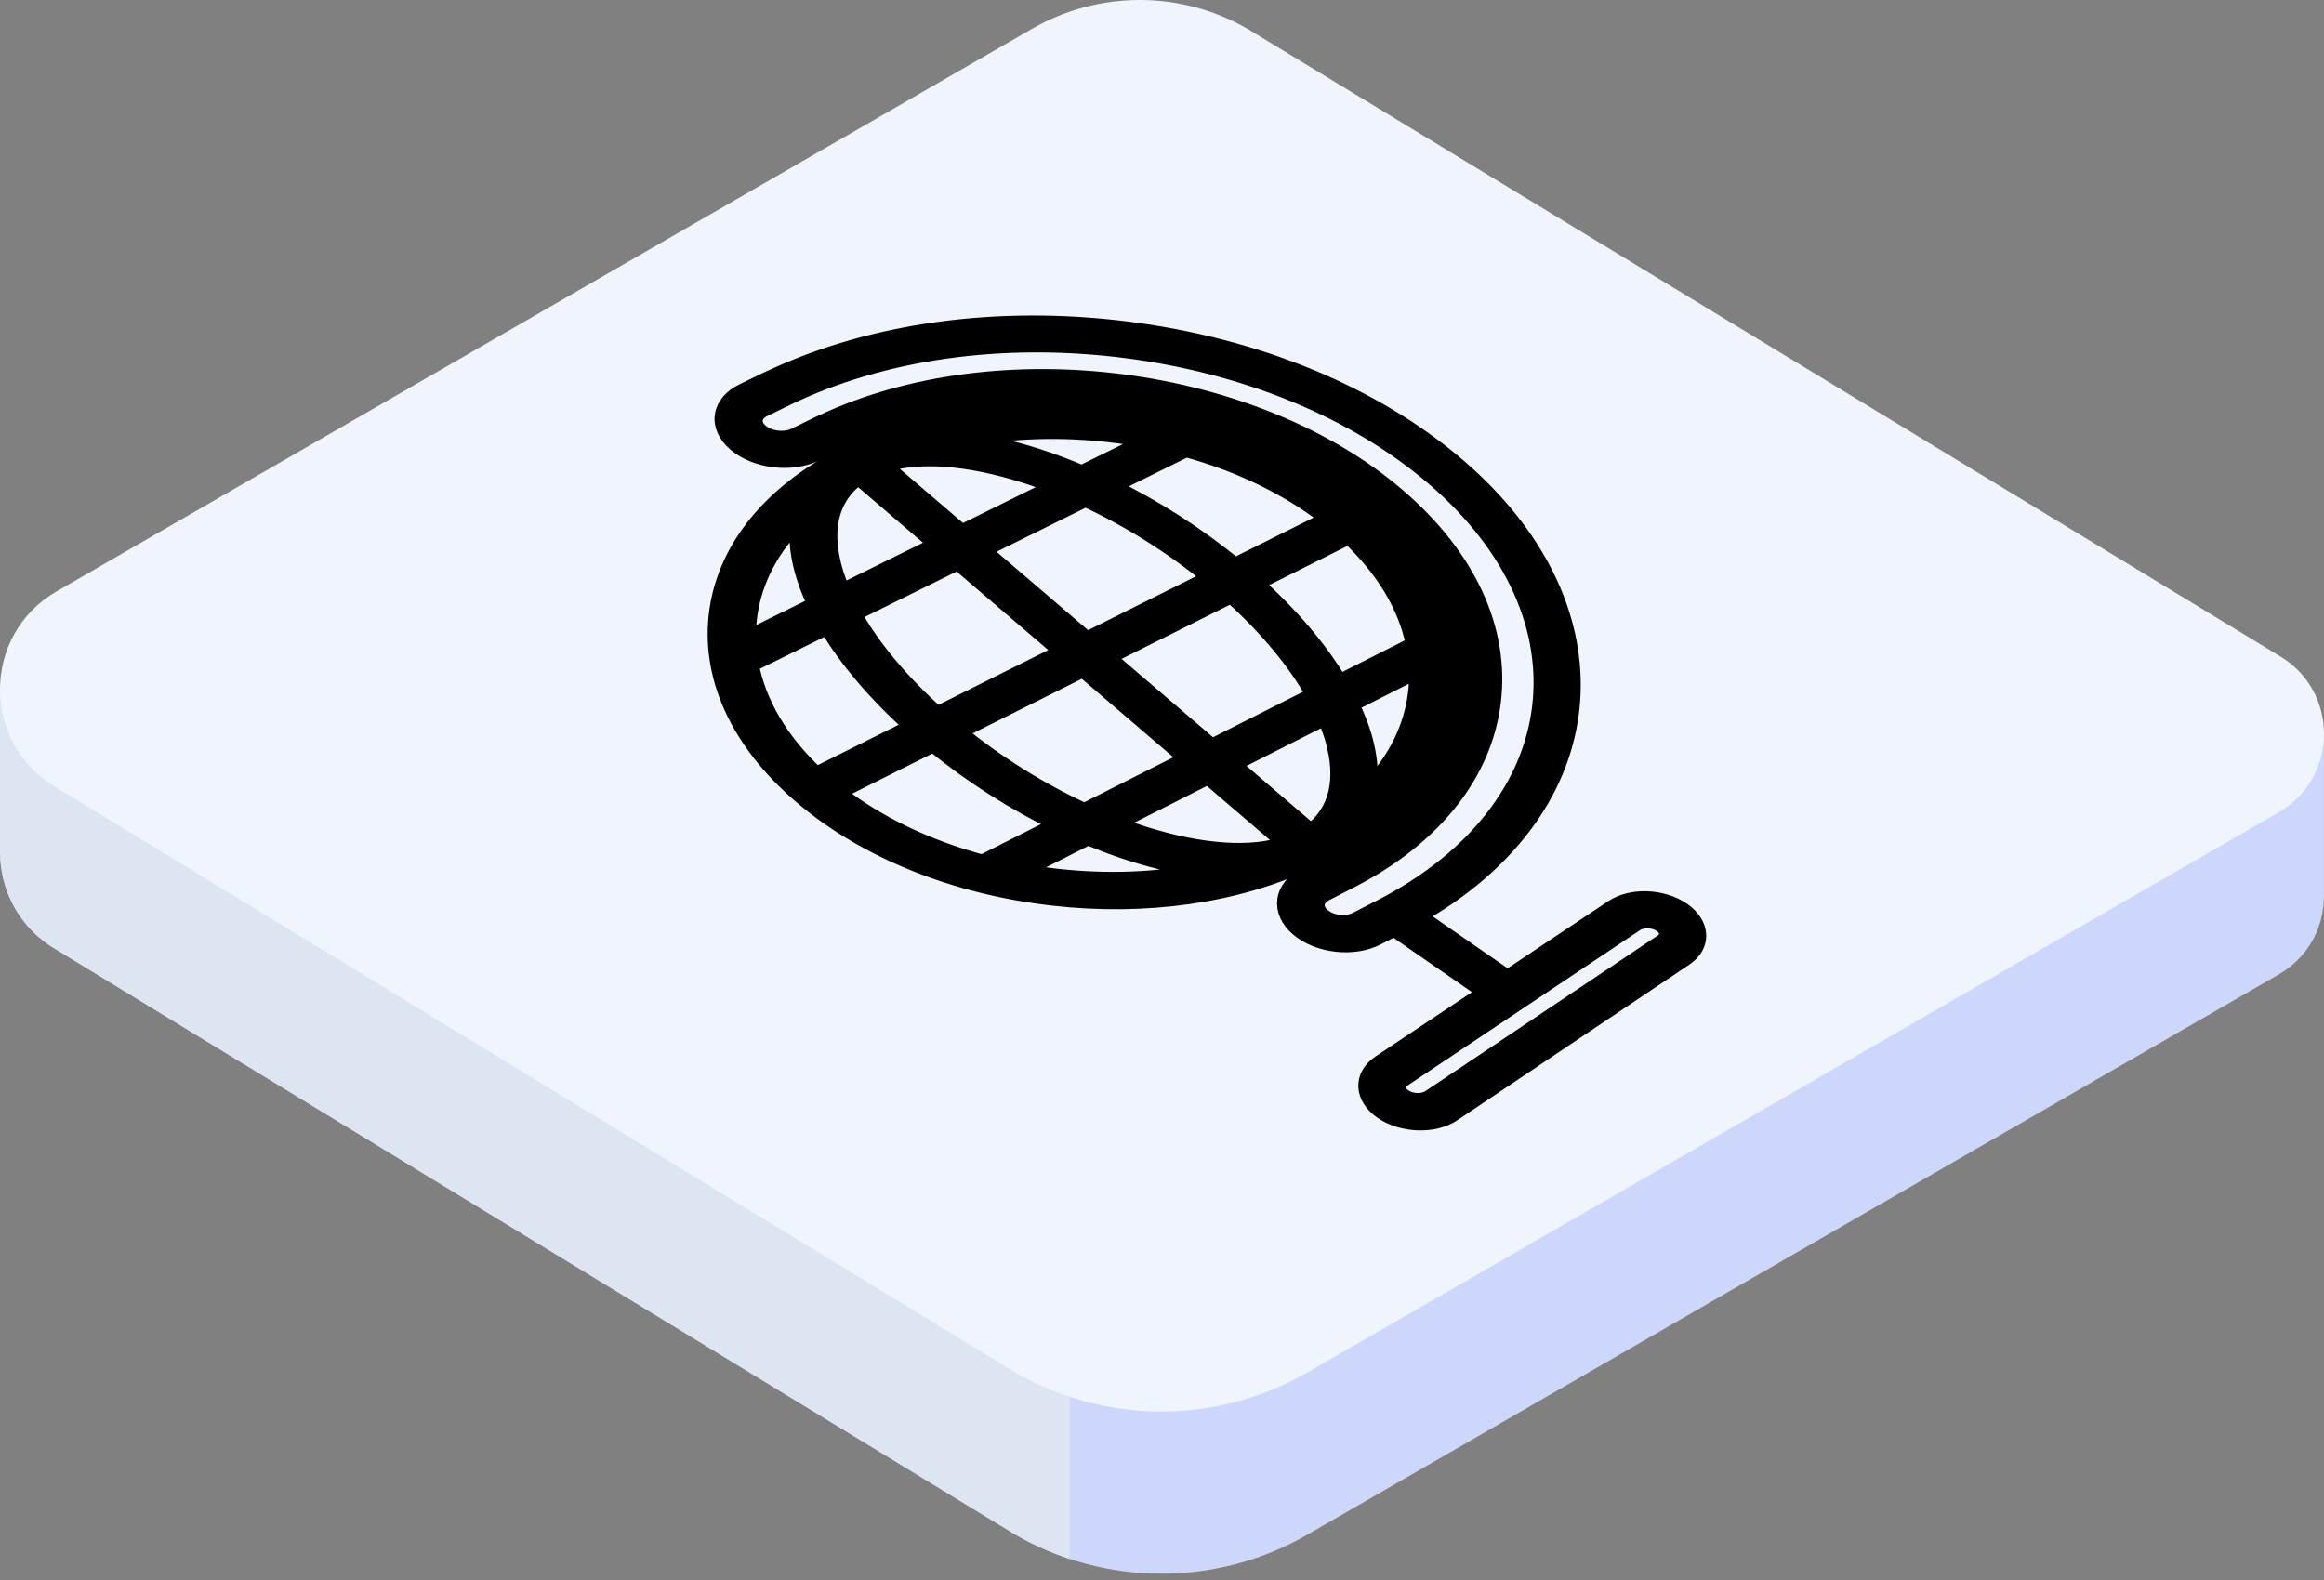
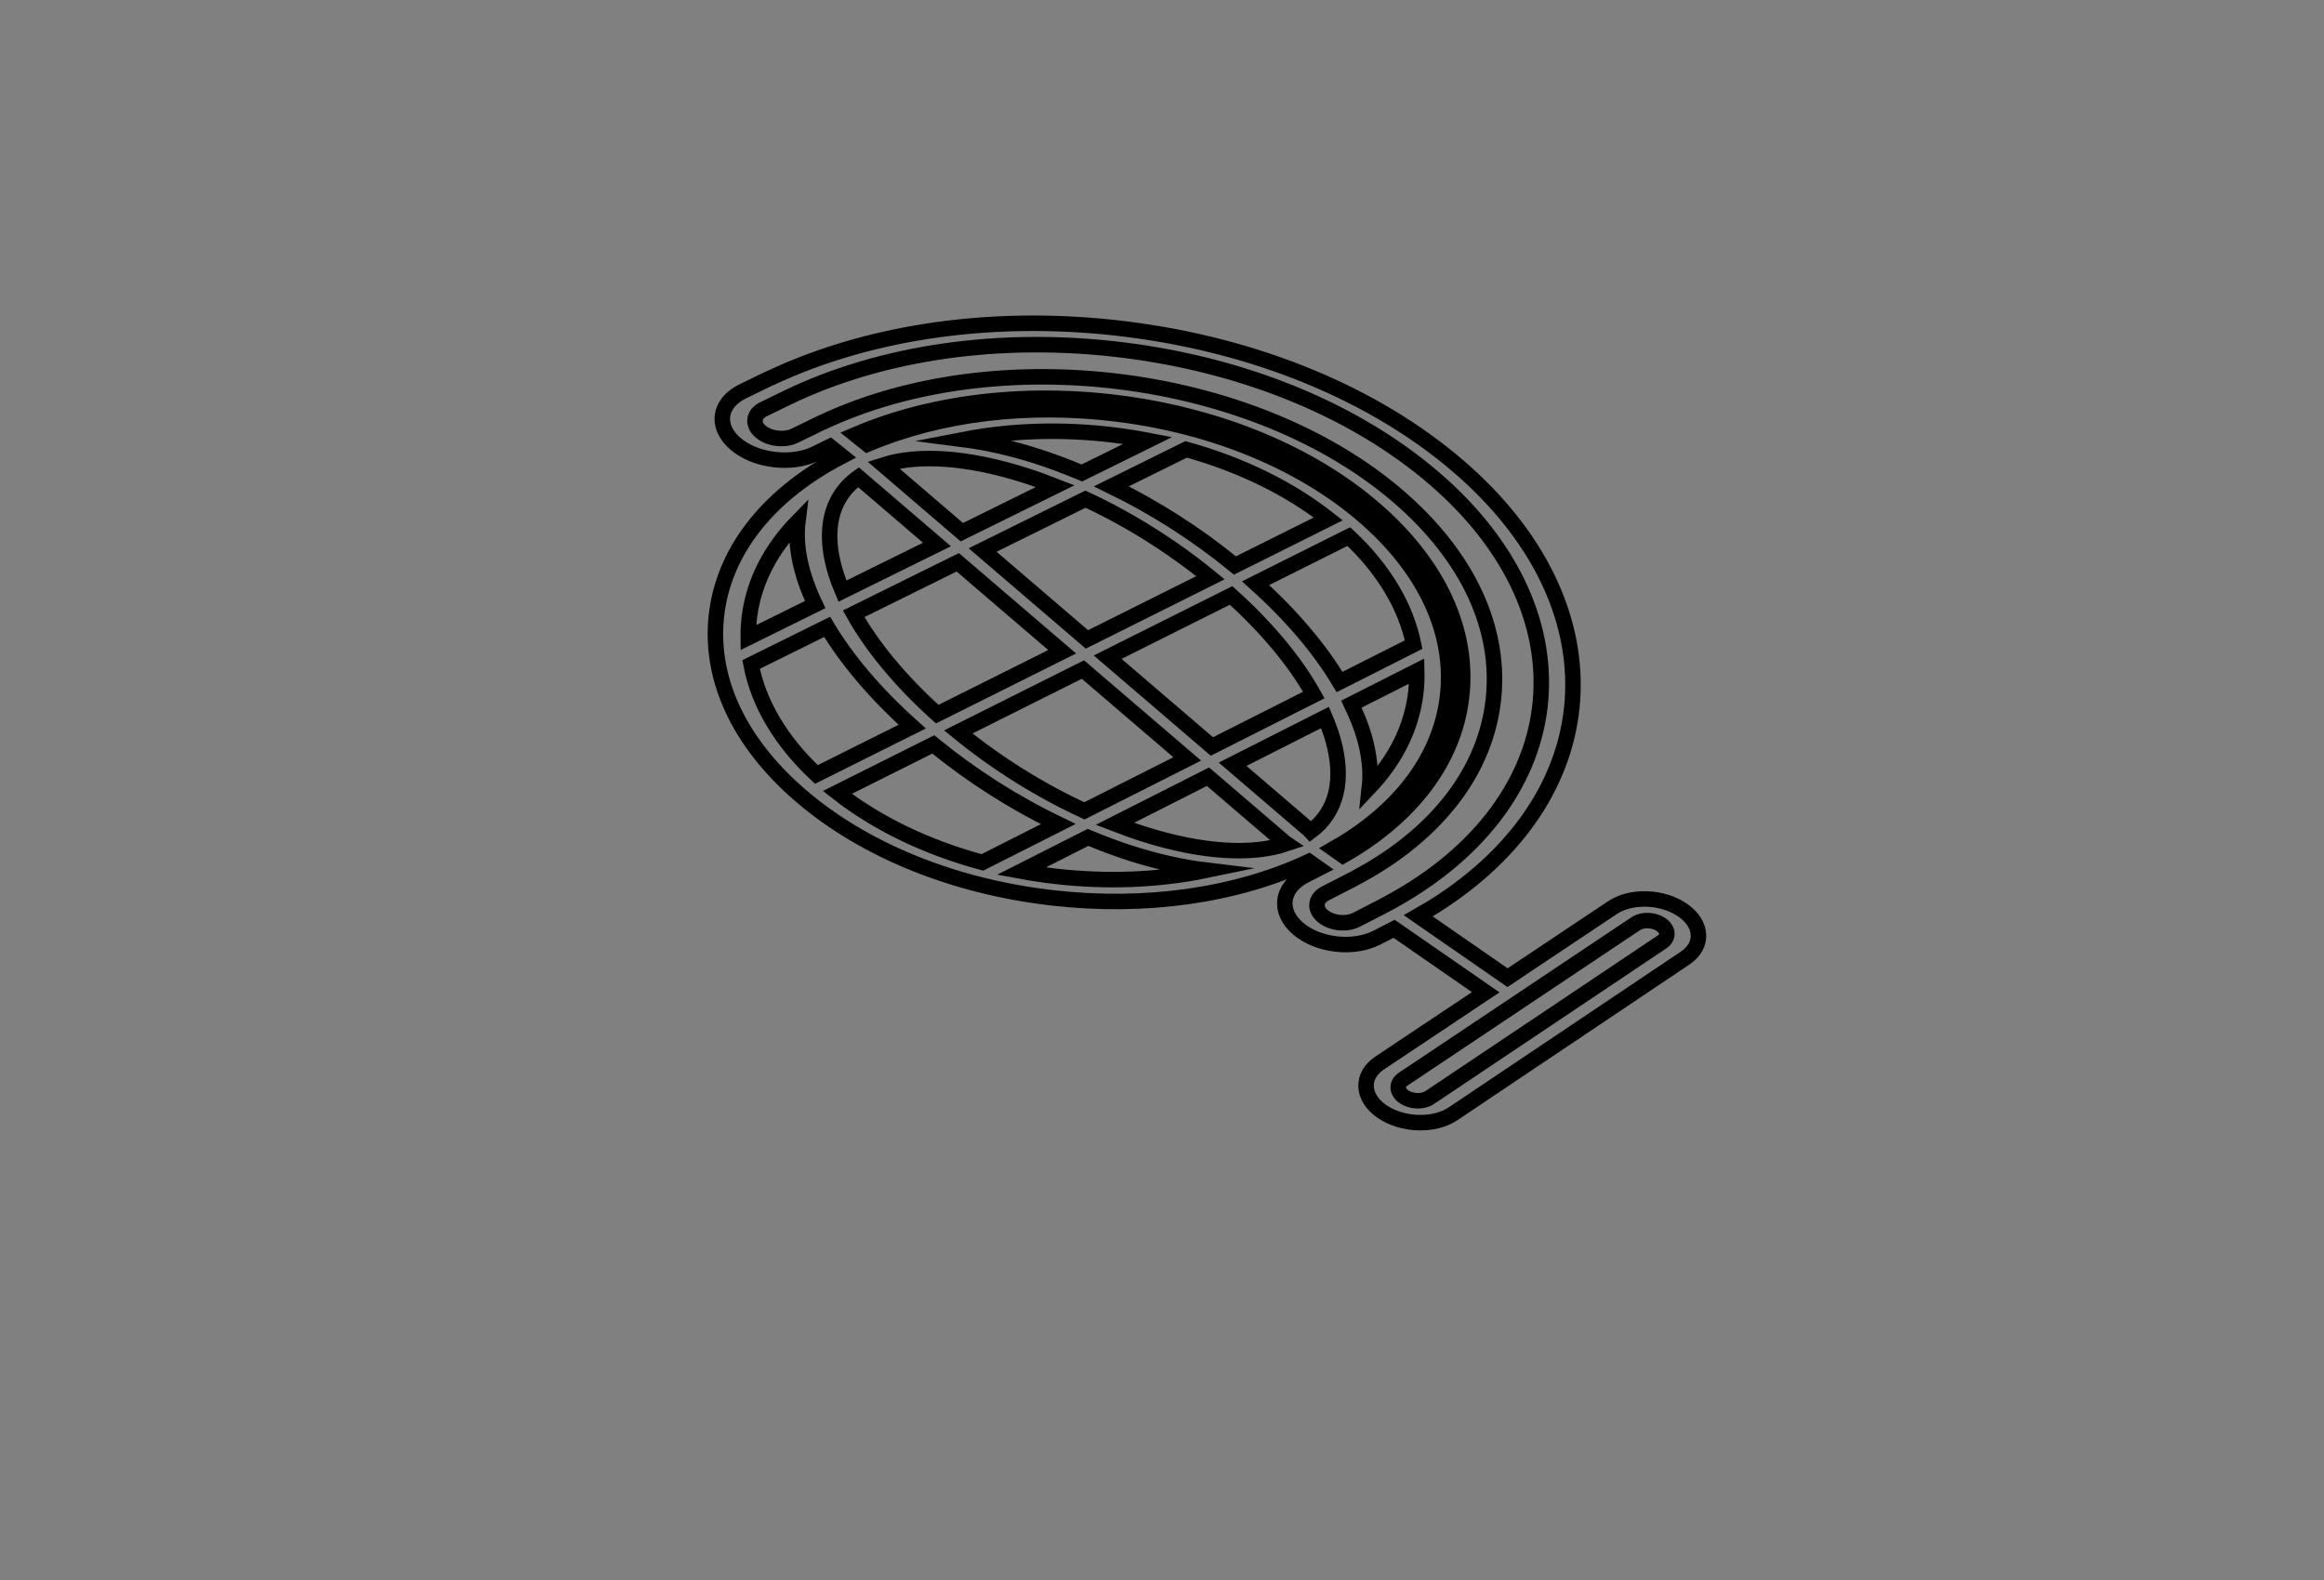
<svg xmlns="http://www.w3.org/2000/svg" width="150" height="102" viewBox="0 0 150 102" fill="none">
  <rect x="0" y="0" width="150" height="102" fill="#808080" stroke="none" />
  <g clip-path="url(#clip0_1247_596)">
-     <path d="M2.073 46.883C2.528 46.42 3.056 46.005 3.661 45.657L66.607 9.348C70.915 6.861 76.223 6.863 80.529 9.353L142.896 47.382H149.997V57.803C150.012 59.786 149.04 61.776 147.077 62.908L84.387 99.07C78.55 102.438 71.358 102.436 65.524 99.063L3.657 61.319C1.23 59.916 0.014 57.468 0.002 55.016H0V44.436L2.073 46.883Z" fill="#CDD7FC" />
-     <path d="M69.045 100.638C67.834 100.238 66.653 99.715 65.524 99.062L3.657 61.318C1.23 59.916 0.014 57.468 0.002 55.016H0V44.435L2.073 46.882C2.528 46.42 3.056 46.005 3.661 45.656L12.491 40.56L69.045 73.011L69.045 100.638Z" fill="#DDE5F2" />
-     <path d="M3.661 38.172L66.607 1.863C70.915 -0.623 76.223 -0.621 80.529 1.868L147.08 42.316C150.975 44.568 150.973 50.191 147.077 52.439L84.387 88.6C78.55 91.969 71.358 91.966 65.524 88.594L3.657 50.849C-1.221 48.03 -1.218 40.988 3.661 38.172Z" fill="#F0F5FD" />
-     <path d="M72.725 21.25C64.439 20.208 56.314 21.316 49.782 24.38C49.75 24.392 49.716 24.402 49.686 24.417L49.407 24.552C49.406 24.552 49.405 24.553 49.404 24.553C49.404 24.553 49.404 24.553 49.404 24.553L47.949 25.259C47.197 25.624 46.727 26.179 46.636 26.82C46.545 27.46 46.84 28.109 47.468 28.647C48.096 29.184 48.98 29.546 49.958 29.665C50.934 29.785 51.888 29.648 52.641 29.28L53.569 28.826L54.347 29.45C49.723 31.844 46.857 35.37 46.281 39.426C45.684 43.632 47.616 47.889 51.722 51.4C55.825 54.91 61.592 57.241 67.942 57.965C73.953 58.65 79.787 57.811 84.481 55.618L85.113 56.064L84.213 56.524C83.477 56.902 83.021 57.465 82.939 58.112C82.857 58.758 83.156 59.409 83.78 59.944C84.404 60.478 85.28 60.833 86.244 60.943C87.207 61.053 88.144 60.904 88.882 60.525L89.98 59.96L95.894 64.056L89.05 68.623C87.822 69.443 87.886 70.848 89.195 71.752C90.503 72.656 92.566 72.722 93.79 71.9L108.771 61.846C109.973 61.039 109.899 59.655 108.609 58.759C107.318 57.862 105.287 57.787 104.081 58.591L97.303 63.115L91.537 59.121C92.072 58.816 92.593 58.503 93.087 58.176C103.836 51.05 104.469 38.986 94.114 30.088C88.71 25.444 81.125 22.306 72.725 21.25ZM63.423 35.507L70.06 32.225C72.888 33.538 75.647 35.269 78.128 37.297L70.156 41.278L63.423 35.507ZM71.735 31.396L76.558 29.011C80.055 29.979 83.204 31.509 85.734 33.499L79.71 36.507C77.261 34.5 74.543 32.761 71.735 31.396ZM69.828 30.534C68.869 30.132 67.906 29.763 66.944 29.456C65.281 28.925 63.691 28.567 62.2 28.375C65.256 27.781 68.559 27.673 71.906 28.086C72.644 28.177 73.372 28.293 74.089 28.431L69.828 30.534ZM81.042 37.65L87.061 34.639C89.322 36.762 90.742 39.153 91.241 41.614L86.46 44.029C85.193 41.899 83.351 39.725 81.042 37.65ZM88.05 47.559C87.852 46.872 87.563 46.168 87.224 45.458L91.442 43.323C91.455 43.812 91.433 44.301 91.373 44.791C91.097 47.008 90.067 49.059 88.39 50.828C88.501 49.839 88.39 48.744 88.05 47.559ZM84.591 53.674C84.568 53.649 84.557 53.622 84.529 53.598L79.558 49.337L85.52 46.32C85.718 46.787 85.893 47.249 86.023 47.703C86.783 50.348 86.271 52.434 84.591 53.674ZM84.799 44.868L78.221 48.191L71.495 42.426L79.461 38.441C81.793 40.542 83.614 42.739 84.799 44.868ZM68.557 42.076L60.493 46.103C58.089 43.941 56.271 41.715 55.098 39.624L61.818 36.301L68.557 42.076ZM69.897 43.225L76.629 48.994L69.993 52.346C67.143 51.035 64.357 49.295 61.851 47.251L69.897 43.225ZM86.066 54.799C86.457 54.577 86.838 54.349 87.201 54.111C90.802 51.74 92.983 48.576 93.42 45.034C93.932 40.896 92.002 36.723 87.986 33.275C83.968 29.825 78.328 27.499 72.087 26.725C66.312 26.009 60.651 26.702 55.983 28.68L55.209 28.06C65.629 23.602 80.321 25.647 88.663 32.812C92.847 36.405 94.858 40.751 94.327 45.064C93.827 49.121 91.13 52.704 86.685 55.236L86.066 54.799ZM66.197 30.7C66.832 30.902 67.469 31.136 68.106 31.384L62.082 34.358L57.018 30.017C59.292 29.289 62.502 29.521 66.197 30.7ZM55.408 30.808L60.475 35.151L54.375 38.162C53.026 35.01 53.296 32.308 55.408 30.808ZM48.389 39.677C48.702 37.455 49.784 35.413 51.499 33.657C51.301 35.244 51.684 37.076 52.616 39.03L48.295 41.163C48.289 40.668 48.319 40.172 48.389 39.677ZM48.477 42.899L53.388 40.47C54.639 42.568 56.482 44.762 58.879 46.909L52.693 49.998C50.389 47.838 48.956 45.403 48.477 42.899ZM63.406 55.674C59.842 54.716 56.627 53.175 54.046 51.156L60.238 48.058C62.717 50.084 65.466 51.834 68.304 53.2L63.406 55.674ZM68.127 56.572C67.38 56.487 66.642 56.376 65.915 56.242L70.227 54.06C71.193 54.461 72.163 54.827 73.129 55.13C74.799 55.653 76.391 56 77.882 56.179C74.827 56.814 71.507 56.959 68.127 56.572ZM73.876 53.861C73.238 53.661 72.599 53.43 71.959 53.183L77.969 50.142L82.944 54.406C82.971 54.429 83.002 54.448 83.032 54.468C80.783 55.228 77.582 55.024 73.876 53.861ZM105.579 59.63C106.014 59.339 106.749 59.366 107.217 59.691C107.684 60.015 107.71 60.516 107.275 60.807L92.278 70.855C91.835 71.152 91.089 71.127 90.617 70.801C90.144 70.474 90.12 69.966 90.564 69.669L105.579 59.63ZM92.554 30.867C102.98 39.824 101.487 52.216 89.103 58.578C89.102 58.578 89.102 58.578 89.101 58.579L87.544 59.378C86.894 59.712 85.917 59.601 85.367 59.13C85.101 58.902 84.973 58.624 85.008 58.348C85.043 58.072 85.239 57.831 85.551 57.671L87.088 56.883C87.097 56.879 87.106 56.877 87.114 56.873C87.142 56.859 87.167 56.843 87.195 56.828L87.249 56.801C87.257 56.797 87.262 56.792 87.269 56.788C88.006 56.404 88.706 55.998 89.361 55.566C93.424 52.884 95.882 49.308 96.371 45.307C96.943 40.633 94.762 35.923 90.229 32.029C80.956 24.064 64.439 21.932 53.097 27.257C53.075 27.266 53.051 27.273 53.03 27.283L52.847 27.372C52.814 27.388 52.78 27.402 52.747 27.418C52.738 27.422 52.732 27.428 52.724 27.432L51.297 28.128C50.975 28.285 50.568 28.343 50.151 28.292C49.734 28.241 49.357 28.086 49.09 27.857C48.822 27.628 48.696 27.351 48.734 27.078C48.773 26.804 48.971 26.566 49.294 26.412L50.751 25.703C56.91 22.71 64.651 21.616 72.546 22.605C80.403 23.59 87.499 26.523 92.554 30.867Z" fill="black" />
    <path d="M49.404 24.553C49.405 24.553 49.406 24.552 49.407 24.552L49.686 24.417C49.716 24.402 49.75 24.392 49.782 24.38C56.314 21.316 64.439 20.208 72.725 21.25C81.125 22.306 88.71 25.444 94.114 30.088C104.469 38.986 103.836 51.05 93.087 58.176C92.593 58.503 92.072 58.816 91.537 59.121L97.303 63.115L104.081 58.591C105.287 57.787 107.318 57.862 108.609 58.759C109.899 59.655 109.973 61.039 108.771 61.846L93.79 71.9C92.566 72.722 90.503 72.656 89.195 71.752C87.886 70.848 87.822 69.443 89.05 68.623L95.894 64.056L89.98 59.96L88.882 60.525C88.144 60.904 87.207 61.053 86.244 60.943C85.28 60.833 84.404 60.478 83.78 59.944C83.156 59.409 82.857 58.758 82.939 58.112C83.021 57.465 83.477 56.902 84.213 56.524L85.113 56.064L84.481 55.618C79.787 57.811 73.953 58.65 67.942 57.965C61.592 57.241 55.825 54.91 51.722 51.4C47.616 47.889 45.684 43.632 46.281 39.426C46.857 35.37 49.723 31.844 54.347 29.45L53.569 28.826L52.641 29.28C51.888 29.648 50.934 29.785 49.958 29.665C48.98 29.546 48.096 29.184 47.468 28.647C46.84 28.109 46.545 27.46 46.636 26.82C46.727 26.179 47.197 25.624 47.949 25.259L49.404 24.553ZM49.404 24.553C49.404 24.553 49.404 24.553 49.404 24.553ZM63.423 35.507L70.06 32.225C72.888 33.538 75.647 35.269 78.128 37.297L70.156 41.278L63.423 35.507ZM71.735 31.396L76.558 29.011C80.055 29.979 83.204 31.509 85.734 33.499L79.71 36.507C77.261 34.5 74.543 32.761 71.735 31.396ZM69.828 30.534C68.869 30.132 67.906 29.763 66.944 29.456C65.281 28.925 63.691 28.567 62.2 28.375C65.256 27.781 68.559 27.673 71.906 28.086C72.644 28.177 73.372 28.293 74.089 28.431L69.828 30.534ZM81.042 37.65L87.061 34.639C89.322 36.762 90.742 39.153 91.241 41.614L86.46 44.029C85.193 41.899 83.351 39.725 81.042 37.65ZM88.05 47.559C87.852 46.872 87.563 46.168 87.224 45.458L91.442 43.323C91.455 43.812 91.433 44.301 91.373 44.791C91.097 47.008 90.067 49.059 88.39 50.828C88.501 49.839 88.39 48.744 88.05 47.559ZM84.591 53.674C84.568 53.649 84.557 53.622 84.529 53.598L79.558 49.337L85.52 46.32C85.718 46.787 85.893 47.249 86.023 47.703C86.783 50.348 86.271 52.434 84.591 53.674ZM84.799 44.868L78.221 48.191L71.495 42.426L79.461 38.441C81.793 40.542 83.614 42.739 84.799 44.868ZM68.557 42.076L60.493 46.103C58.089 43.941 56.271 41.715 55.098 39.624L61.818 36.301L68.557 42.076ZM69.897 43.225L76.629 48.994L69.993 52.346C67.143 51.035 64.357 49.295 61.851 47.251L69.897 43.225ZM86.066 54.799C86.457 54.577 86.838 54.349 87.201 54.111C90.802 51.74 92.983 48.576 93.42 45.034C93.932 40.896 92.002 36.723 87.986 33.275C83.968 29.825 78.328 27.499 72.087 26.725C66.312 26.009 60.651 26.702 55.983 28.68L55.209 28.06C65.629 23.602 80.321 25.647 88.663 32.812C92.847 36.405 94.858 40.751 94.327 45.064C93.827 49.121 91.13 52.704 86.685 55.236L86.066 54.799ZM66.197 30.7C66.832 30.902 67.469 31.136 68.106 31.384L62.082 34.358L57.018 30.017C59.292 29.289 62.502 29.521 66.197 30.7ZM55.408 30.808L60.475 35.151L54.375 38.162C53.026 35.01 53.296 32.308 55.408 30.808ZM48.389 39.677C48.702 37.455 49.784 35.413 51.499 33.657C51.301 35.244 51.684 37.076 52.616 39.03L48.295 41.163C48.289 40.668 48.319 40.172 48.389 39.677ZM48.477 42.899L53.388 40.47C54.639 42.568 56.482 44.762 58.879 46.909L52.693 49.998C50.389 47.838 48.956 45.403 48.477 42.899ZM63.406 55.674C59.842 54.716 56.627 53.175 54.046 51.156L60.238 48.058C62.717 50.084 65.466 51.834 68.304 53.2L63.406 55.674ZM68.127 56.572C67.38 56.487 66.642 56.376 65.915 56.242L70.227 54.06C71.193 54.461 72.163 54.827 73.129 55.13C74.799 55.653 76.391 56 77.882 56.179C74.827 56.814 71.507 56.959 68.127 56.572ZM73.876 53.861C73.238 53.661 72.599 53.43 71.959 53.183L77.969 50.142L82.944 54.406C82.971 54.429 83.002 54.448 83.032 54.468C80.783 55.228 77.582 55.024 73.876 53.861ZM105.579 59.63C106.014 59.339 106.749 59.366 107.217 59.691C107.684 60.015 107.71 60.516 107.275 60.807L92.278 70.855C91.835 71.152 91.089 71.127 90.617 70.801C90.144 70.474 90.12 69.966 90.564 69.669L105.579 59.63ZM92.554 30.867C102.98 39.824 101.487 52.216 89.103 58.578C89.102 58.578 89.102 58.578 89.101 58.579L87.544 59.378C86.894 59.712 85.917 59.601 85.367 59.13C85.101 58.902 84.973 58.624 85.008 58.348C85.043 58.072 85.239 57.831 85.551 57.671L87.088 56.883C87.097 56.879 87.106 56.877 87.114 56.873C87.142 56.859 87.167 56.843 87.195 56.828L87.249 56.801C87.257 56.797 87.262 56.792 87.269 56.788C88.006 56.404 88.706 55.998 89.361 55.566C93.424 52.884 95.882 49.308 96.371 45.307C96.943 40.633 94.762 35.923 90.229 32.029C80.956 24.064 64.439 21.932 53.097 27.257C53.075 27.266 53.051 27.273 53.03 27.283L52.847 27.372C52.814 27.388 52.78 27.402 52.747 27.418C52.738 27.422 52.732 27.428 52.724 27.432L51.297 28.128C50.975 28.285 50.568 28.343 50.151 28.292C49.734 28.241 49.357 28.086 49.09 27.857C48.822 27.628 48.696 27.351 48.734 27.078C48.773 26.804 48.971 26.566 49.294 26.412L50.751 25.703C56.91 22.71 64.651 21.616 72.546 22.605C80.403 23.59 87.499 26.523 92.554 30.867Z" stroke="black" stroke-miterlimit="10" />
  </g>
  <defs>
    <clipPath id="clip0_1247_596">
      <rect width="150" height="101.594" fill="white" />
    </clipPath>
  </defs>
</svg>